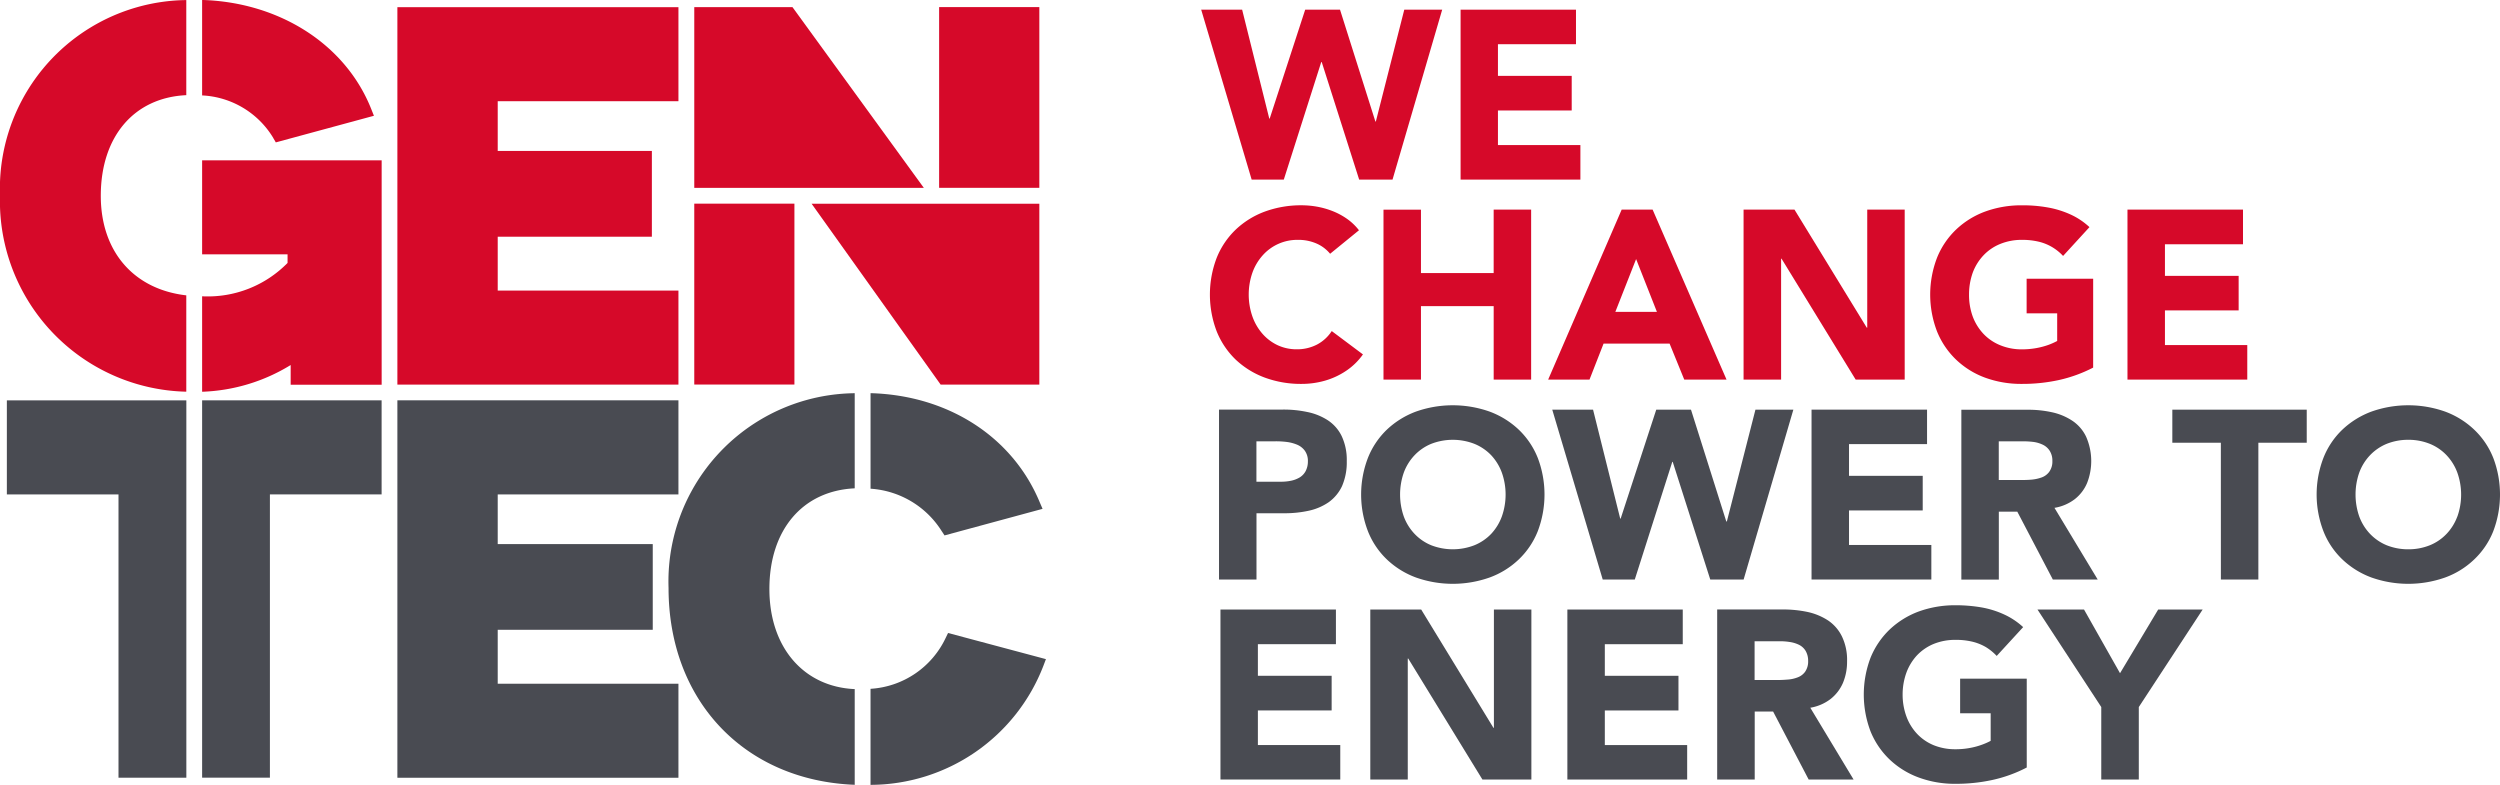
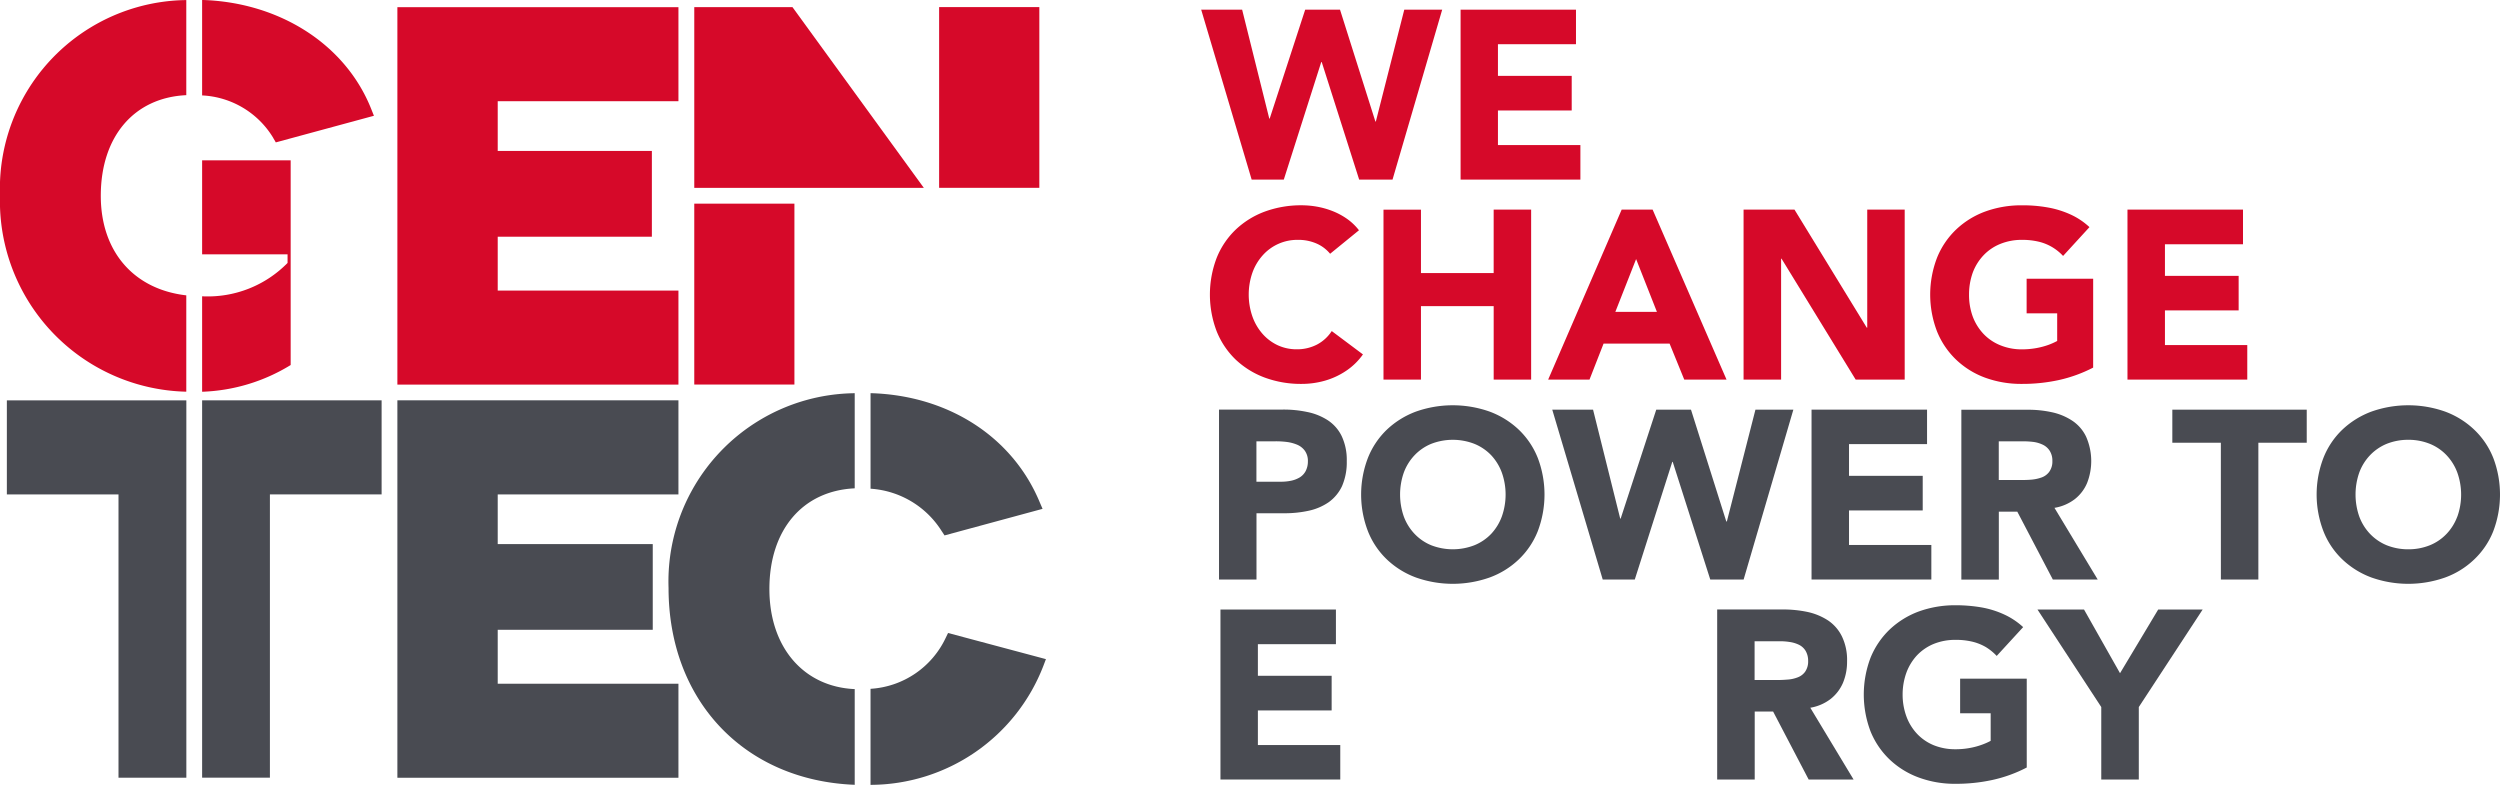
<svg xmlns="http://www.w3.org/2000/svg" width="164.853" height="51.754" viewBox="0 0 164.853 51.754">
  <defs>
    <style>.a{fill:#494b52;}.b{fill:#d60929;}</style>
  </defs>
  <path class="a" d="M6.777,28.468V53.357H25.31v-6.2H13.393V43.6H23.616V37.949H13.393V34.674H25.31V28.468Z" transform="translate(19.427 -2.071)" />
  <path class="a" d="M11.4,41.188c0,7.443,5.015,12.7,12.276,12.98v-6.31c-3.376-.151-5.626-2.761-5.626-6.6,0-3.913,2.2-6.48,5.626-6.639V28.347A12.415,12.415,0,0,0,11.4,41.188" transform="translate(32.685 -2.418)" />
  <path class="a" d="M19.557,37.471l.166.255,6.465-1.752L26,35.538c-1.794-4.323-6.047-7.053-11.155-7.192v6.3a6,6,0,0,1,4.71,2.826" transform="translate(42.56 -2.42)" />
  <path class="a" d="M19.958,32.436l-.151.313a5.872,5.872,0,0,1-4.961,3.368v6.333a12.252,12.252,0,0,0,11.4-7.853l.166-.437Z" transform="translate(42.558 9.304)" />
  <path class="a" d="M3.447,53.353h4.47V34.674h7.366V28.468H3.447Z" transform="translate(9.881 -2.071)" />
  <path class="a" d="M.117,34.671H7.479v18.68h4.474V28.469H.117Z" transform="translate(0.335 -2.068)" />
  <path class="b" d="M6.777,46.652H25.31v-6.2H13.393V36.9H23.558V31.244H13.393V27.965H25.31v-6.2H6.777Z" transform="translate(19.427 -21.291)" />
  <rect class="b" width="6.604" height="11.928" transform="translate(45.781 13.429)" />
-   <path class="b" d="M22.351,37.043h6.507V25.115H13.841Z" transform="translate(39.677 -11.682)" />
  <path class="b" d="M0,34.522A12.578,12.578,0,0,0,12.284,47.467V41.114c-3.453-.394-5.638-2.881-5.638-6.562,0-3.917,2.2-6.48,5.638-6.639V21.642A12.443,12.443,0,0,0,0,34.522" transform="translate(0 -21.638)" />
  <path class="b" d="M18.317,21.763H11.84V33.68H26.978Z" transform="translate(33.941 -21.291)" />
  <rect class="b" width="6.608" height="11.917" transform="translate(61.927 0.468)" />
  <path class="b" d="M8.145,30.755l.162.275,6.469-1.755-.174-.437c-1.686-4.257-6.032-7.045-11.155-7.2v6.295a5.8,5.8,0,0,1,4.7,2.819" transform="translate(9.881 -21.641)" />
-   <path class="b" d="M3.447,30.577H9.081v.565a7.363,7.363,0,0,1-5.634,2.2v6.295a11.91,11.91,0,0,0,5.839-1.763v1.3h6V24.375H3.447Z" transform="translate(9.881 -13.804)" />
+   <path class="b" d="M3.447,30.577H9.081v.565a7.363,7.363,0,0,1-5.634,2.2v6.295a11.91,11.91,0,0,0,5.839-1.763v1.3V24.375H3.447Z" transform="translate(9.881 -13.804)" />
  <path class="b" d="M23.811,33.011H25.93L28.4,25.259h.031L30.9,33.011h2.2l3.275-11.205h-2.5L32,29.18h-.031l-2.332-7.374H27.341L25,28.99h-.027l-1.79-7.184h-2.7Z" transform="translate(58.725 -21.168)" />
  <path class="b" d="M24.909,33.011h7.9V30.734H27.372V28.453h4.864V26.171H27.372V24.083h5.146V21.806H24.909Z" transform="translate(71.404 -21.168)" />
  <path class="b" d="M30.463,26.789a3.672,3.672,0,0,0-.816-.773,4.589,4.589,0,0,0-.963-.507,5.419,5.419,0,0,0-1.021-.282,5.859,5.859,0,0,0-.986-.085,6.942,6.942,0,0,0-2.42.414,5.616,5.616,0,0,0-1.914,1.183,5.312,5.312,0,0,0-1.257,1.856,6.785,6.785,0,0,0,0,4.872,5.364,5.364,0,0,0,1.257,1.86,5.667,5.667,0,0,0,1.914,1.179,6.87,6.87,0,0,0,2.42.414,5.534,5.534,0,0,0,1.527-.209,4.916,4.916,0,0,0,1.4-.646,4.23,4.23,0,0,0,1.121-1.09l-2.057-1.539a2.61,2.61,0,0,1-.971.889,2.851,2.851,0,0,1-1.342.313,2.944,2.944,0,0,1-1.249-.267,3.059,3.059,0,0,1-1-.75,3.475,3.475,0,0,1-.669-1.145,4.414,4.414,0,0,1,0-2.892,3.435,3.435,0,0,1,.677-1.141,3.048,3.048,0,0,1,2.324-1.021,2.957,2.957,0,0,1,1.222.24,2.389,2.389,0,0,1,.9.677Z" transform="translate(59.149 -11.605)" />
  <path class="b" d="M23.594,36.425h2.471V31.58h4.795v4.845H33.33V25.216H30.859V29.4H26.065v-4.18H23.594Z" transform="translate(67.635 -11.393)" />
  <path class="b" d="M33.289,25.216H31.248L26.4,36.425h2.726l.928-2.374h4.354l.967,2.374h2.788ZM30.83,31.959,32.2,28.476l1.373,3.484Z" transform="translate(75.687 -11.393)" />
  <path class="b" d="M29.735,36.425H32.21V28.448h.027l4.891,7.977H40.36V25.216H37.89V33h-.031l-4.768-7.787H29.735Z" transform="translate(85.238 -11.393)" />
  <path class="b" d="M43.666,29.984H39.278v2.281h2.015v1.821a4.517,4.517,0,0,1-.568.255,4.992,4.992,0,0,1-.777.209,5.374,5.374,0,0,1-.978.089,3.715,3.715,0,0,1-1.431-.271,3.167,3.167,0,0,1-1.106-.75,3.418,3.418,0,0,1-.708-1.141,4.158,4.158,0,0,1-.244-1.446,4.256,4.256,0,0,1,.244-1.45,3.38,3.38,0,0,1,.708-1.141,3.135,3.135,0,0,1,1.1-.75,3.714,3.714,0,0,1,1.431-.271,4.649,4.649,0,0,1,1.11.12,3.169,3.169,0,0,1,.885.356,3.24,3.24,0,0,1,.723.584l1.74-1.9a4.689,4.689,0,0,0-1.261-.839,6.2,6.2,0,0,0-1.5-.46,9.243,9.243,0,0,0-1.694-.139,6.927,6.927,0,0,0-2.42.41,5.58,5.58,0,0,0-1.914,1.183,5.3,5.3,0,0,0-1.261,1.86,6.774,6.774,0,0,0,0,4.868A5.338,5.338,0,0,0,34.63,35.32a5.531,5.531,0,0,0,1.914,1.187,6.927,6.927,0,0,0,2.42.41,11.217,11.217,0,0,0,2.424-.251,9.255,9.255,0,0,0,2.277-.824Z" transform="translate(94.36 -11.602)" />
  <path class="b" d="M36.282,36.425h7.9V34.148H38.753V31.863h4.86V29.585h-4.86V27.5H43.9V25.216H36.282Z" transform="translate(104.006 -11.393)" />
  <path class="a" d="M28.878,30.374a2.616,2.616,0,0,0-.916-1.044,3.894,3.894,0,0,0-1.357-.545,7.468,7.468,0,0,0-1.647-.159H20.789V39.832H23.26V35.462h1.8a7.361,7.361,0,0,0,1.647-.166,3.693,3.693,0,0,0,1.319-.565,2.728,2.728,0,0,0,.874-1.056,3.923,3.923,0,0,0,.313-1.647A3.686,3.686,0,0,0,28.878,30.374ZM26.5,32.686a1.087,1.087,0,0,1-.391.414,1.826,1.826,0,0,1-.565.217,3.132,3.132,0,0,1-.638.066H23.256V30.718h1.268a5.834,5.834,0,0,1,.731.043,2.612,2.612,0,0,1,.688.182,1.2,1.2,0,0,1,.507.4,1.152,1.152,0,0,1,.2.7A1.366,1.366,0,0,1,26.5,32.686Z" transform="translate(59.594 -1.618)" />
  <path class="a" d="M34.851,32a5.262,5.262,0,0,0-1.257-1.852,5.633,5.633,0,0,0-1.918-1.183,7.287,7.287,0,0,0-4.841,0,5.654,5.654,0,0,0-1.914,1.183A5.271,5.271,0,0,0,23.669,32a6.741,6.741,0,0,0,0,4.876,5.218,5.218,0,0,0,1.253,1.852,5.594,5.594,0,0,0,1.914,1.183,7.287,7.287,0,0,0,4.841,0,5.516,5.516,0,0,0,1.918-1.183,5.245,5.245,0,0,0,1.257-1.852,6.795,6.795,0,0,0,0-4.876Zm-2.359,3.882a3.388,3.388,0,0,1-.7,1.145,3.208,3.208,0,0,1-1.1.75,3.937,3.937,0,0,1-2.869,0,3.177,3.177,0,0,1-1.09-.75,3.337,3.337,0,0,1-.708-1.145,4.4,4.4,0,0,1,0-2.888,3.338,3.338,0,0,1,.708-1.145,3.177,3.177,0,0,1,1.09-.75,3.937,3.937,0,0,1,2.869,0,3.208,3.208,0,0,1,1.1.75,3.388,3.388,0,0,1,.7,1.145,4.338,4.338,0,0,1,0,2.888Z" transform="translate(66.542 -1.827)" />
  <path class="a" d="M29.8,39.829h2.115l2.471-7.756h.031l2.475,7.756h2.2l3.279-11.2h-2.5L37.987,36h-.039L35.62,28.627H33.331l-2.347,7.184h-.031l-1.79-7.184H26.472Z" transform="translate(75.885 -1.615)" />
  <path class="a" d="M30.894,39.829h7.9V37.551H33.365V35.274h4.86V32.992h-4.86V30.9h5.146V28.627H30.894Z" transform="translate(88.561 -1.615)" />
  <path class="a" d="M39.589,35.1a3.01,3.01,0,0,0,1.338-.572,2.657,2.657,0,0,0,.812-1.063,3.978,3.978,0,0,0-.066-3.062,2.613,2.613,0,0,0-.909-1.048,3.925,3.925,0,0,0-1.353-.561,7.252,7.252,0,0,0-1.624-.162H33.449v11.2H35.92V35.352h1.218l2.343,4.474h2.958Zm-.34-2.382a1.072,1.072,0,0,1-.5.375,2.667,2.667,0,0,1-.673.147c-.24.019-.472.027-.7.023H35.916V30.712h1.616a5.743,5.743,0,0,1,.681.043,2.073,2.073,0,0,1,.615.186,1.1,1.1,0,0,1,.445.394,1.209,1.209,0,0,1,.178.677A1.145,1.145,0,0,1,39.249,32.715Z" transform="translate(95.885 -1.612)" />
  <path class="a" d="M40.249,39.829h2.471V30.808h3.19V28.627H37.047v2.181h3.2Z" transform="translate(106.199 -1.615)" />
  <path class="a" d="M51.146,32a5.22,5.22,0,0,0-1.261-1.852,5.58,5.58,0,0,0-1.914-1.183,7.287,7.287,0,0,0-4.841,0,5.654,5.654,0,0,0-1.914,1.183A5.22,5.22,0,0,0,39.964,32a6.741,6.741,0,0,0,0,4.876,5.168,5.168,0,0,0,1.253,1.852,5.594,5.594,0,0,0,1.914,1.183,7.287,7.287,0,0,0,4.841,0,5.464,5.464,0,0,0,1.914-1.183,5.2,5.2,0,0,0,1.261-1.852,6.8,6.8,0,0,0,0-4.876Zm-2.359,3.882a3.337,3.337,0,0,1-.708,1.145,3.156,3.156,0,0,1-1.094.75,3.749,3.749,0,0,1-1.435.271,3.792,3.792,0,0,1-1.435-.271,3.214,3.214,0,0,1-1.09-.75,3.337,3.337,0,0,1-.708-1.145,4.4,4.4,0,0,1,0-2.888,3.337,3.337,0,0,1,.708-1.145,3.215,3.215,0,0,1,1.09-.75,3.792,3.792,0,0,1,1.435-.271,3.749,3.749,0,0,1,1.435.271,3.157,3.157,0,0,1,1.094.75A3.337,3.337,0,0,1,48.788,33a4.338,4.338,0,0,1,0,2.888Z" transform="translate(113.254 -1.827)" />
  <path class="a" d="M20.814,43.245h7.9V40.972H23.281V38.69h4.864V36.405H23.281V34.321h5.146V32.036H20.814Z" transform="translate(59.665 8.157)" />
-   <path class="a" d="M23.369,43.245H25.84V35.268h.031l4.891,7.977h3.229V32.036H31.52v7.8h-.031l-4.764-7.8H23.369Z" transform="translate(66.99 8.157)" />
-   <path class="a" d="M26.73,43.245h7.9V40.972H29.2V38.69h4.856V36.405H29.2V34.321h5.139V32.036H26.73Z" transform="translate(76.624 8.157)" />
  <path class="a" d="M35.425,38.515a3.014,3.014,0,0,0,1.338-.576,2.729,2.729,0,0,0,.816-1.063,3.622,3.622,0,0,0,.271-1.434,3.553,3.553,0,0,0-.34-1.632,2.693,2.693,0,0,0-.909-1.048,4.027,4.027,0,0,0-1.349-.561,7.765,7.765,0,0,0-1.628-.166H29.285V43.248H31.76V38.767h1.214l2.343,4.481h2.962Zm-.344-2.37a1.052,1.052,0,0,1-.5.371,2.217,2.217,0,0,1-.669.143c-.24.019-.476.031-.708.027H31.752V34.131h1.62a3.983,3.983,0,0,1,.677.046,2.094,2.094,0,0,1,.619.182,1.061,1.061,0,0,1,.441.394,1.275,1.275,0,0,1,.174.681A1.178,1.178,0,0,1,35.081,36.145Z" transform="translate(83.948 8.154)" />
  <path class="a" d="M42.525,36.8H38.141v2.281h2.014v1.821a4.259,4.259,0,0,1-.568.251,4.7,4.7,0,0,1-.781.213,5.05,5.05,0,0,1-.978.089A3.757,3.757,0,0,1,36.4,41.19a3.165,3.165,0,0,1-1.1-.754,3.371,3.371,0,0,1-.7-1.141,4.179,4.179,0,0,1-.251-1.442A4.24,4.24,0,0,1,34.6,36.4a3.409,3.409,0,0,1,.7-1.141,3.208,3.208,0,0,1,1.1-.75,3.757,3.757,0,0,1,1.431-.267,4.659,4.659,0,0,1,1.114.12,3.285,3.285,0,0,1,.885.352,3.467,3.467,0,0,1,.723.588l1.744-1.9a4.77,4.77,0,0,0-1.264-.839,6.088,6.088,0,0,0-1.5-.464,10.024,10.024,0,0,0-1.7-.139,7.011,7.011,0,0,0-2.417.41,5.643,5.643,0,0,0-1.918,1.187,5.374,5.374,0,0,0-1.261,1.856,6.839,6.839,0,0,0,0,4.872,5.339,5.339,0,0,0,1.261,1.852,5.574,5.574,0,0,0,1.918,1.183,6.833,6.833,0,0,0,2.417.414,11.217,11.217,0,0,0,2.424-.251,9.088,9.088,0,0,0,2.277-.824V36.8Z" transform="translate(91.112 7.951)" />
  <path class="a" d="M38.954,43.245h2.475V38.466l4.211-6.43H42.708l-2.517,4.2-2.374-4.2h-3.07l4.207,6.43Z" transform="translate(99.606 8.157)" />
</svg>